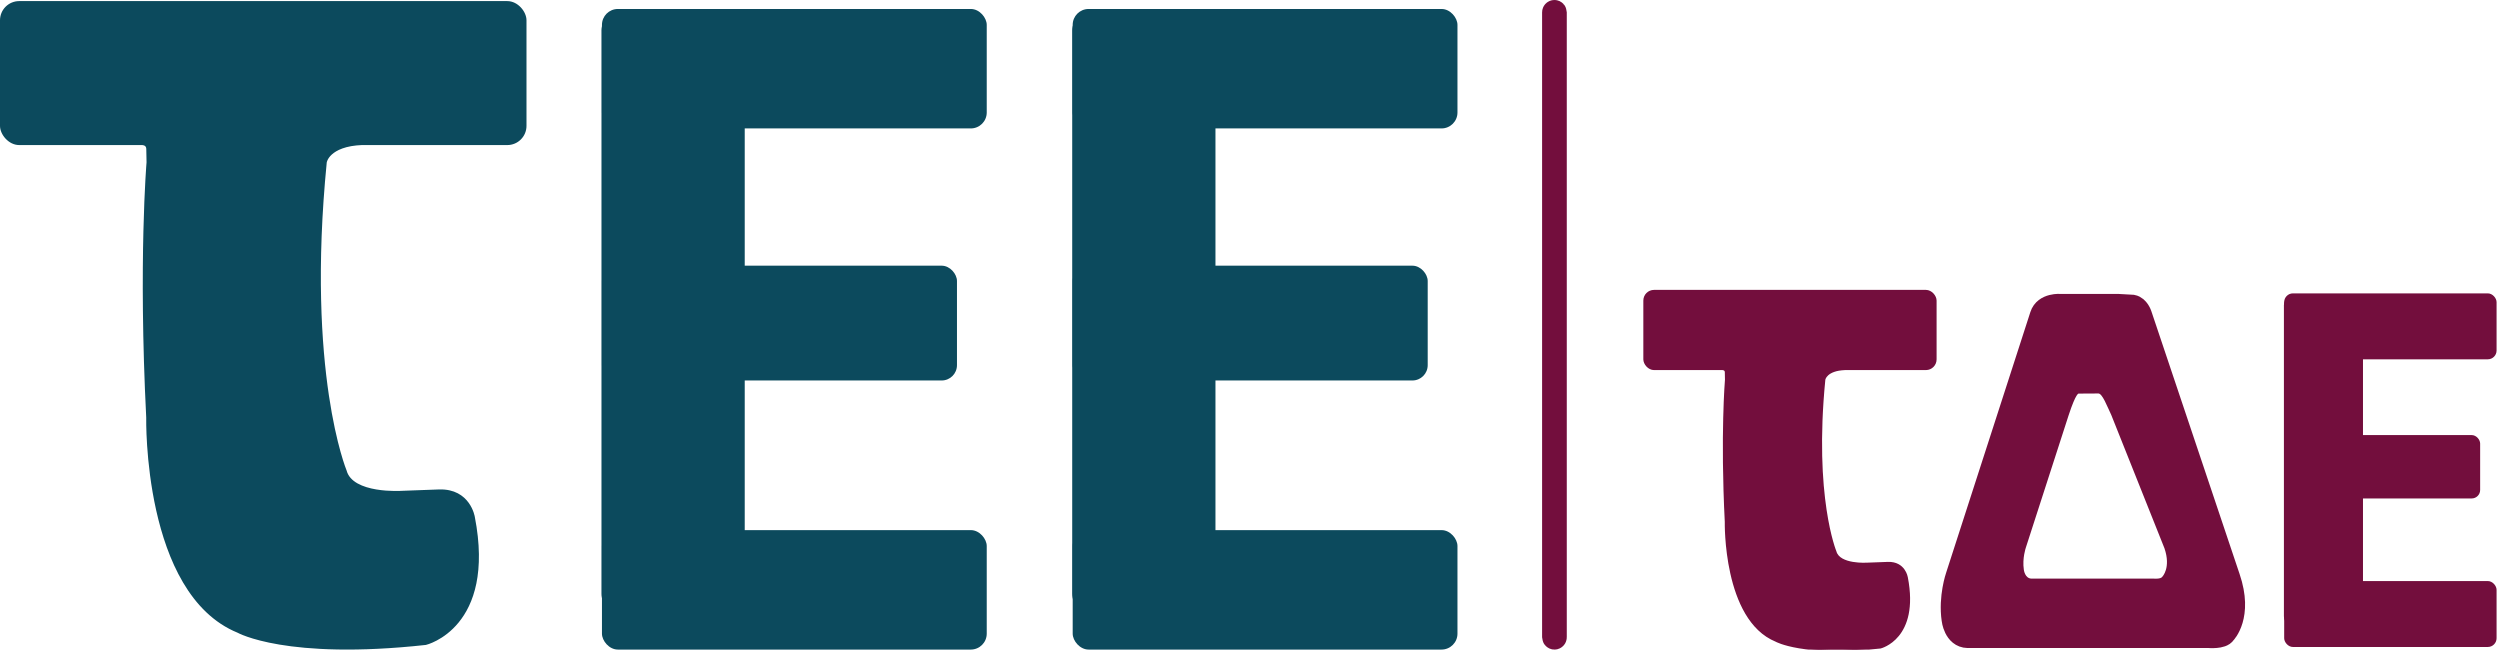
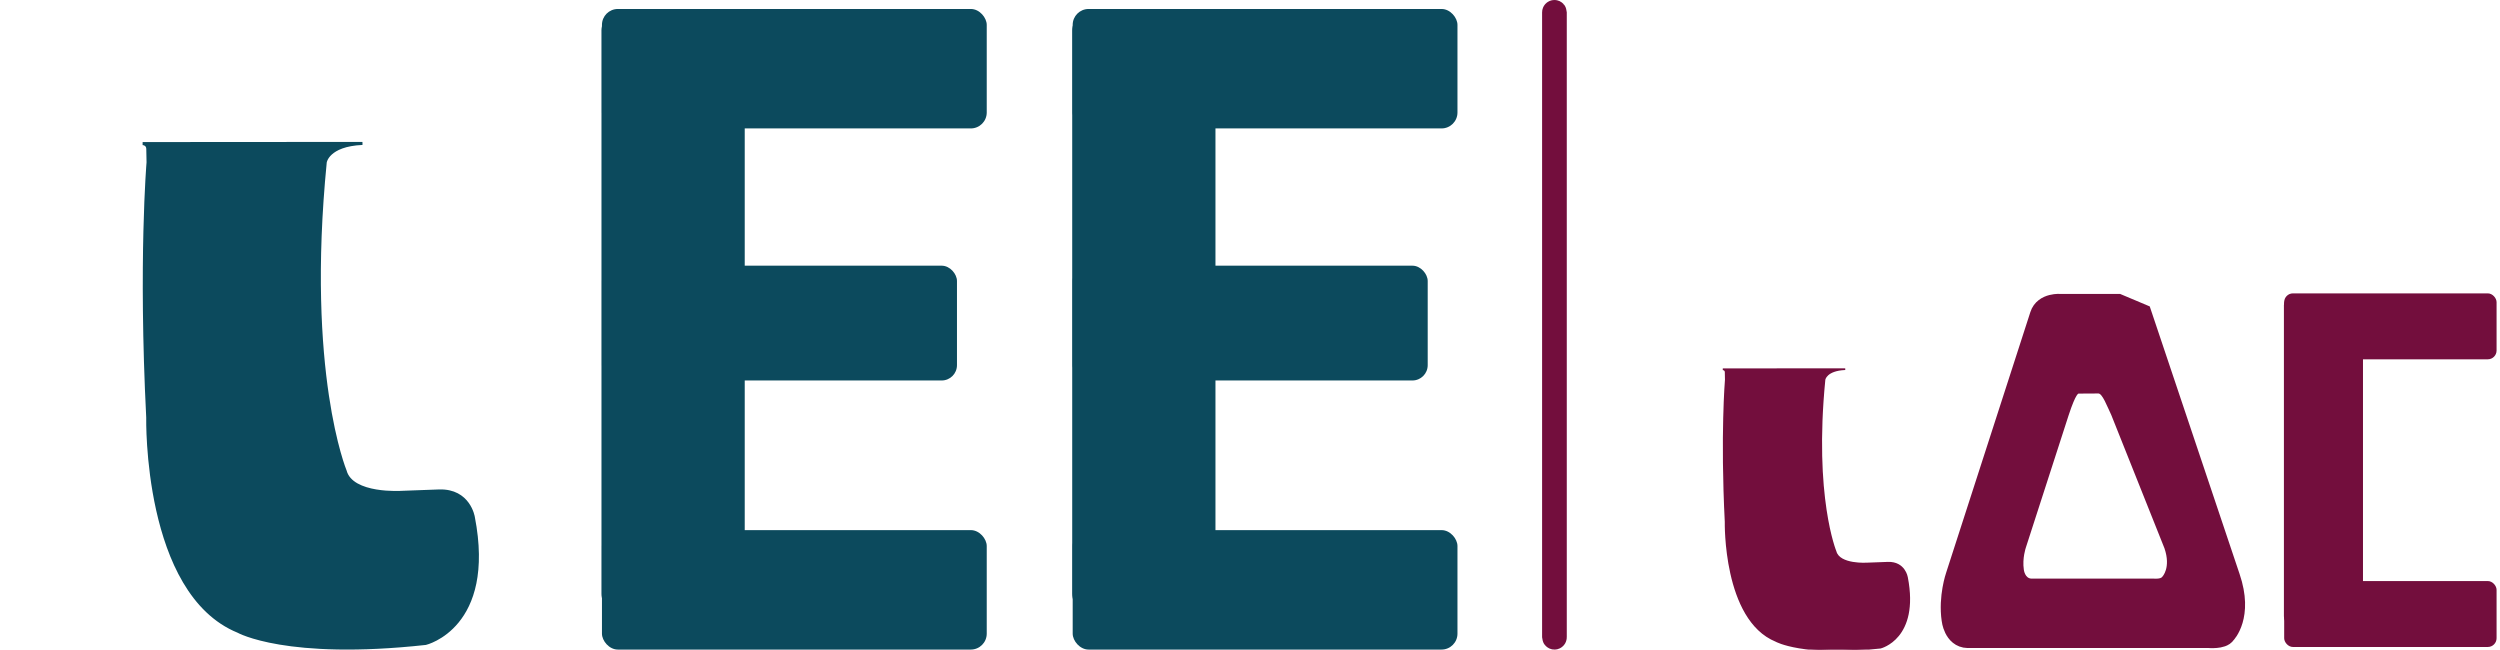
<svg xmlns="http://www.w3.org/2000/svg" xmlns:ns1="http://www.inkscape.org/namespaces/inkscape" xmlns:ns2="http://sodipodi.sourceforge.net/DTD/sodipodi-0.dtd" xmlns:xlink="http://www.w3.org/1999/xlink" width="84.151mm" height="21.866mm" viewBox="0 0 84.151 21.866" version="1.1" id="svg1" xml:space="preserve" ns1:version="1.4 (86a8ad7, 2024-10-11)" ns2:docname="teetde_horizontaal_two_colors.svg">
  <ns2:namedview id="namedview1" pagecolor="#ffffff" bordercolor="#666666" borderopacity="1.0" ns1:showpageshadow="2" ns1:pageopacity="0.0" ns1:pagecheckerboard="0" ns1:deskcolor="#d1d1d1" ns1:document-units="mm" ns1:zoom="2.3108726" ns1:cx="57.554016" ns1:cy="61.665017" ns1:window-width="2880" ns1:window-height="1514" ns1:window-x="2869" ns1:window-y="-11" ns1:window-maximized="1" ns1:current-layer="layer1" />
  <defs id="defs1">
    <linearGradient id="linearGradient1" ns1:collect="always">
      <stop style="stop-color:#000000;stop-opacity:0;" offset="0" id="stop1" />
      <stop style="stop-color:#0c4a5d;stop-opacity:1;" offset="1" id="stop2" />
    </linearGradient>
    <linearGradient id="linearGradient4" ns1:collect="always">
      <stop style="stop-color:#000000;stop-opacity:1;" offset="0" id="stop4" />
      <stop style="stop-color:#000000;stop-opacity:0;" offset="1" id="stop5" />
    </linearGradient>
    <linearGradient ns1:collect="always" xlink:href="#linearGradient4" id="linearGradient5" x1="87.632" y1="26.233" x2="117.765" y2="26.233" gradientUnits="userSpaceOnUse" />
    <ns1:path-effect effect="powerclip" message="" id="path-effect10" is_visible="true" lpeversion="1" inverse="true" flatten="false" hide_clip="false" />
    <clipPath clipPathUnits="userSpaceOnUse" id="clipPath10">
      <path style="display:block;fill:none;stroke:#000000;stroke-width:0.134px;stroke-linecap:butt;stroke-linejoin:miter;stroke-opacity:1" d="m 307.41,126.73 -0.682,0.004 c 0,0 -0.09,-0.037 -0.352,0.761 l -1.507,4.662 c 0,0 -0.131,0.377 -0.071,0.777 0,0 0.034,0.311 0.273,0.315 h 4.313 c 0,0 0.239,0.021 0.29,-0.067 0,0 0.311,-0.311 0.076,-1 l -1.872,-4.692 c -0.142,-0.295 -0.32,-0.784 -0.467,-0.76 z" id="path10" ns2:nodetypes="cccccccccccc" />
    </clipPath>
    <ns1:path-effect effect="powerclip" message="" id="path-effect10-1" is_visible="true" lpeversion="1" inverse="true" flatten="false" hide_clip="false" />
    <clipPath clipPathUnits="userSpaceOnUse" id="clipPath10-7">
      <path style="display:none;fill:none;stroke:#000000;stroke-width:0.134px;stroke-linecap:butt;stroke-linejoin:miter;stroke-opacity:1" d="m 307.41,126.73 -0.682,0.004 c 0,0 -0.09,-0.037 -0.352,0.761 l -1.507,4.662 c 0,0 -0.131,0.377 -0.071,0.777 0,0 0.034,0.311 0.273,0.315 h 4.313 c 0,0 0.239,0.021 0.29,-0.067 0,0 0.311,-0.311 0.076,-1 l -1.872,-4.692 c -0.142,-0.295 -0.32,-0.784 -0.467,-0.76 z" id="path10-1" ns2:nodetypes="cccccccccccc" />
      <path id="lpe_path-effect10-1" style="fill:none;stroke:#000000;stroke-width:0.134px;stroke-linecap:butt;stroke-linejoin:miter;stroke-opacity:1" class="powerclip" d="m 296.873,118.222 h 20.716 v 22.474 h -20.716 z m 10.537,8.508 -0.682,0.004 c 0,0 -0.09,-0.037 -0.352,0.761 l -1.507,4.662 c 0,0 -0.131,0.377 -0.071,0.777 0,0 0.034,0.311 0.273,0.315 h 4.313 c 0,0 0.239,0.021 0.29,-0.067 0,0 0.311,-0.311 0.076,-1 l -1.872,-4.692 c -0.142,-0.295 -0.32,-0.784 -0.467,-0.76 z" />
    </clipPath>
    <ns1:path-effect effect="powerclip" message="" id="path-effect10-3" is_visible="true" lpeversion="1" inverse="true" flatten="false" hide_clip="false" />
    <clipPath clipPathUnits="userSpaceOnUse" id="clipPath10-4">
      <path style="display:block;fill:none;stroke:#000000;stroke-width:0.134px;stroke-linecap:butt;stroke-linejoin:miter;stroke-opacity:1" d="m 307.41,126.73 -0.682,0.004 c 0,0 -0.09,-0.037 -0.352,0.761 l -1.507,4.662 c 0,0 -0.131,0.377 -0.071,0.777 0,0 0.034,0.311 0.273,0.315 h 4.313 c 0,0 0.239,0.021 0.29,-0.067 0,0 0.311,-0.311 0.076,-1 l -1.872,-4.692 c -0.142,-0.295 -0.32,-0.784 -0.467,-0.76 z" id="path10-11" ns2:nodetypes="cccccccccccc" />
    </clipPath>
    <linearGradient ns1:collect="always" xlink:href="#linearGradient1" id="linearGradient2" x1="-58.47" y1="-24.103" x2="-53.844" y2="-3.699" gradientUnits="userSpaceOnUse" />
  </defs>
  <g ns1:label="Layer 1" ns1:groupmode="layer" id="layer1" transform="translate(-3.52,-2.465)">
    <g id="g7-3-7-2" transform="translate(-227.434,-175.282)" style="fill:#0c4a5d;fill-opacity:1">
      <rect style="fill:#0c4a5d;fill-opacity:1;stroke-width:2.04;stroke-linecap:round;stroke-linejoin:round" id="rect5-4-2-7" width="12.952" height="4.021" x="251.216" y="178.049" ry="0.536" />
      <rect style="fill:#0c4a5d;fill-opacity:1;stroke-width:1.921;stroke-linecap:round;stroke-linejoin:round" id="rect5-1-8-2-6" width="11.95" height="3.864" x="251.216" y="186.69" ry="0.515" />
      <rect style="fill:#0c4a5d;fill-opacity:1;stroke-width:2.04;stroke-linecap:round;stroke-linejoin:round" id="rect5-5-4-9-1" width="12.952" height="4.021" x="251.216" y="195.591" ry="0.536" />
      <rect style="fill:#0c4a5d;fill-opacity:1;stroke-width:2.794;stroke-linecap:round;stroke-linejoin:round" id="rect5-5-6-9-4-4" width="20.252" height="4.822" x="-198.377" y="251.2" ry="0.643" transform="rotate(-90)" />
    </g>
    <g id="g6-4-9-1-2" transform="translate(-211.589,-175.282)" style="fill:#0c4a5d;fill-opacity:1">
      <rect style="fill:#0c4a5d;fill-opacity:1;stroke-width:2.04;stroke-linecap:round;stroke-linejoin:round" id="rect5-3-2-9-3" width="12.952" height="4.021" x="251.216" y="178.049" ry="0.536" />
      <rect style="fill:#0c4a5d;fill-opacity:1;stroke-width:1.921;stroke-linecap:round;stroke-linejoin:round" id="rect5-1-9-5-6-2" width="11.95" height="3.864" x="251.216" y="186.69" ry="0.515" />
      <rect style="fill:#0c4a5d;fill-opacity:1;stroke-width:2.04;stroke-linecap:round;stroke-linejoin:round" id="rect5-5-8-5-9-2" width="12.952" height="4.021" x="251.216" y="195.591" ry="0.536" />
      <rect style="fill:#0c4a5d;fill-opacity:1;stroke-width:2.794;stroke-linecap:round;stroke-linejoin:round" id="rect5-5-6-8-3-8-1" width="20.252" height="4.822" x="-198.377" y="251.2" ry="0.643" transform="rotate(-90)" />
    </g>
-     <rect style="fill:#0c4a5d;fill-opacity:1;stroke-width:2.62;stroke-linecap:round;stroke-linejoin:round" id="rect5-7-3-2-8" width="17.722" height="4.846" x="3.52" y="2.502" ry="0.646" />
    <path style="fill:#0c4a5d;fill-opacity:1;stroke:#0c4a5d;stroke-width:0.102;stroke-linecap:butt;stroke-linejoin:miter;stroke-dasharray:none;stroke-opacity:1" d="m 8.321,7.298 c 0,0 0.166,0.002 0.174,0.173 l 0.009,0.46 c 0,0 -0.278,3.304 -0.011,8.588 0,0 -0.123,5.901 3.043,7.196 0,0 1.624,0.922 6.312,0.408 0,0 2.323,-0.552 1.604,-4.253 0,0 -0.144,-0.91 -1.149,-0.879 l -1.251,0.046 c 0,0 -1.693,0.117 -1.915,-0.723 0,0 -1.368,-3.294 -0.669,-10.388 0,0 0.08,-0.581 1.252,-0.633 z" id="path6-7-5-57" ns2:nodetypes="ccccccccccccc" />
    <g id="g1" transform="translate(-30.799,-14.067)">
      <g id="g7-3-7-9-6" transform="matrix(0.552,0,0,0.552,-27.466,-71.876)">
        <rect style="fill:#730e3d;stroke-width:2.04;stroke-linecap:round;stroke-linejoin:round" id="rect5-4-2-3-1" width="12.952" height="4.021" x="251.216" y="178.049" ry="0.536" />
-         <rect style="fill:#730e3d;stroke-width:1.921;stroke-linecap:round;stroke-linejoin:round" id="rect5-1-8-2-9-8" width="11.95" height="3.864" x="251.216" y="186.69" ry="0.515" />
        <rect style="fill:#730e3d;stroke-width:2.04;stroke-linecap:round;stroke-linejoin:round" id="rect5-5-4-9-6-9" width="12.952" height="4.021" x="251.216" y="195.591" ry="0.536" />
        <rect style="fill:#730e3d;stroke-width:2.794;stroke-linecap:round;stroke-linejoin:round" id="rect5-5-6-9-4-7-2" width="20.252" height="4.822" x="-198.377" y="251.2" ry="0.643" transform="rotate(-90)" />
      </g>
      <g id="g9-1-7" transform="matrix(0.557,0,0,0.557,-43.271,-37.211)">
-         <rect style="fill:#730e3d;stroke-width:2.62;stroke-linecap:round;stroke-linejoin:round" id="rect5-7-3-2-2-9" width="17.722" height="4.846" x="238.609" y="114.005" ry="0.646" />
        <path style="fill:#730e3d;fill-opacity:1;stroke:#730e3d;stroke-width:0.102;stroke-linecap:butt;stroke-linejoin:miter;stroke-dasharray:none;stroke-opacity:1" d="m 243.41,118.801 c 0,0 0.166,0.002 0.174,0.173 l 0.009,0.46 c 0,0 -0.278,3.304 -0.011,8.588 0,0 -0.123,5.901 3.043,7.196 0,0 1.624,0.922 6.312,0.408 0,0 2.323,-0.552 1.604,-4.253 0,0 -0.144,-0.91 -1.149,-0.879 l -1.251,0.046 c 0,0 -1.693,0.117 -1.915,-0.723 0,0 -1.368,-3.294 -0.669,-10.388 0,0 0.08,-0.581 1.252,-0.633 z" id="path6-7-5-5-5" ns2:nodetypes="ccccccccccccc" />
      </g>
-       <path style="fill:#730e3d;fill-opacity:1;stroke:#730e3d;stroke-width:0.765;stroke-linecap:butt;stroke-linejoin:miter;stroke-dasharray:none;stroke-opacity:1" d="m 308.11,123.607 h -2.016 c 0,0 -0.567,-0.053 -0.702,0.374 l -2.966,9.179 c 0,0 -0.257,0.741 -0.141,1.53 0,0 0.066,0.612 0.537,0.62 h 8.492 c 0,0 0.471,0.041 0.57,-0.132 0,0 0.612,-0.612 0.149,-1.968 l -3.109,-9.26 c 0,0 -0.087,-0.273 -0.298,-0.314 z" id="path9-4" ns2:nodetypes="cccccccccccc" clip-path="url(#clipPath10-7)" ns1:path-effect="#path-effect10-1" ns1:original-d="m 308.11024,123.60714 h -2.01564 c 0,0 -0.56711,-0.0526 -0.70159,0.37418 l -2.96599,9.17851 c 0,0 -0.25749,0.74147 -0.14056,1.52962 0,0 0.0661,0.61185 0.53743,0.62012 h 8.49165 c 0,0 0.47111,0.0413 0.57033,-0.13229 0,0 0.61185,-0.61185 0.14883,-1.96784 l -3.10886,-9.26041 c 0,0 -0.0868,-0.27286 -0.29765,-0.3142 z" transform="matrix(0.956,0,0,0.956,-188.945,-91.377)" />
+       <path style="fill:#730e3d;fill-opacity:1;stroke:#730e3d;stroke-width:0.765;stroke-linecap:butt;stroke-linejoin:miter;stroke-dasharray:none;stroke-opacity:1" d="m 308.11,123.607 h -2.016 c 0,0 -0.567,-0.053 -0.702,0.374 l -2.966,9.179 c 0,0 -0.257,0.741 -0.141,1.53 0,0 0.066,0.612 0.537,0.62 h 8.492 c 0,0 0.471,0.041 0.57,-0.132 0,0 0.612,-0.612 0.149,-1.968 l -3.109,-9.26 z" id="path9-4" ns2:nodetypes="cccccccccccc" clip-path="url(#clipPath10-7)" ns1:path-effect="#path-effect10-1" ns1:original-d="m 308.11024,123.60714 h -2.01564 c 0,0 -0.56711,-0.0526 -0.70159,0.37418 l -2.96599,9.17851 c 0,0 -0.25749,0.74147 -0.14056,1.52962 0,0 0.0661,0.61185 0.53743,0.62012 h 8.49165 c 0,0 0.47111,0.0413 0.57033,-0.13229 0,0 0.61185,-0.61185 0.14883,-1.96784 l -3.10886,-9.26041 c 0,0 -0.0868,-0.27286 -0.29765,-0.3142 z" transform="matrix(0.956,0,0,0.956,-188.945,-91.377)" />
    </g>
    <rect style="fill:url(#linearGradient2);stroke:#730e3d;stroke-width:0.765;stroke-linecap:round;stroke-linejoin:round;stroke-dasharray:none;stroke-opacity:1" id="rect11-7-3" width="0.066" height="21.101" x="-55.876" y="-23.948" ry="0.033" transform="scale(-1)" />
  </g>
</svg>